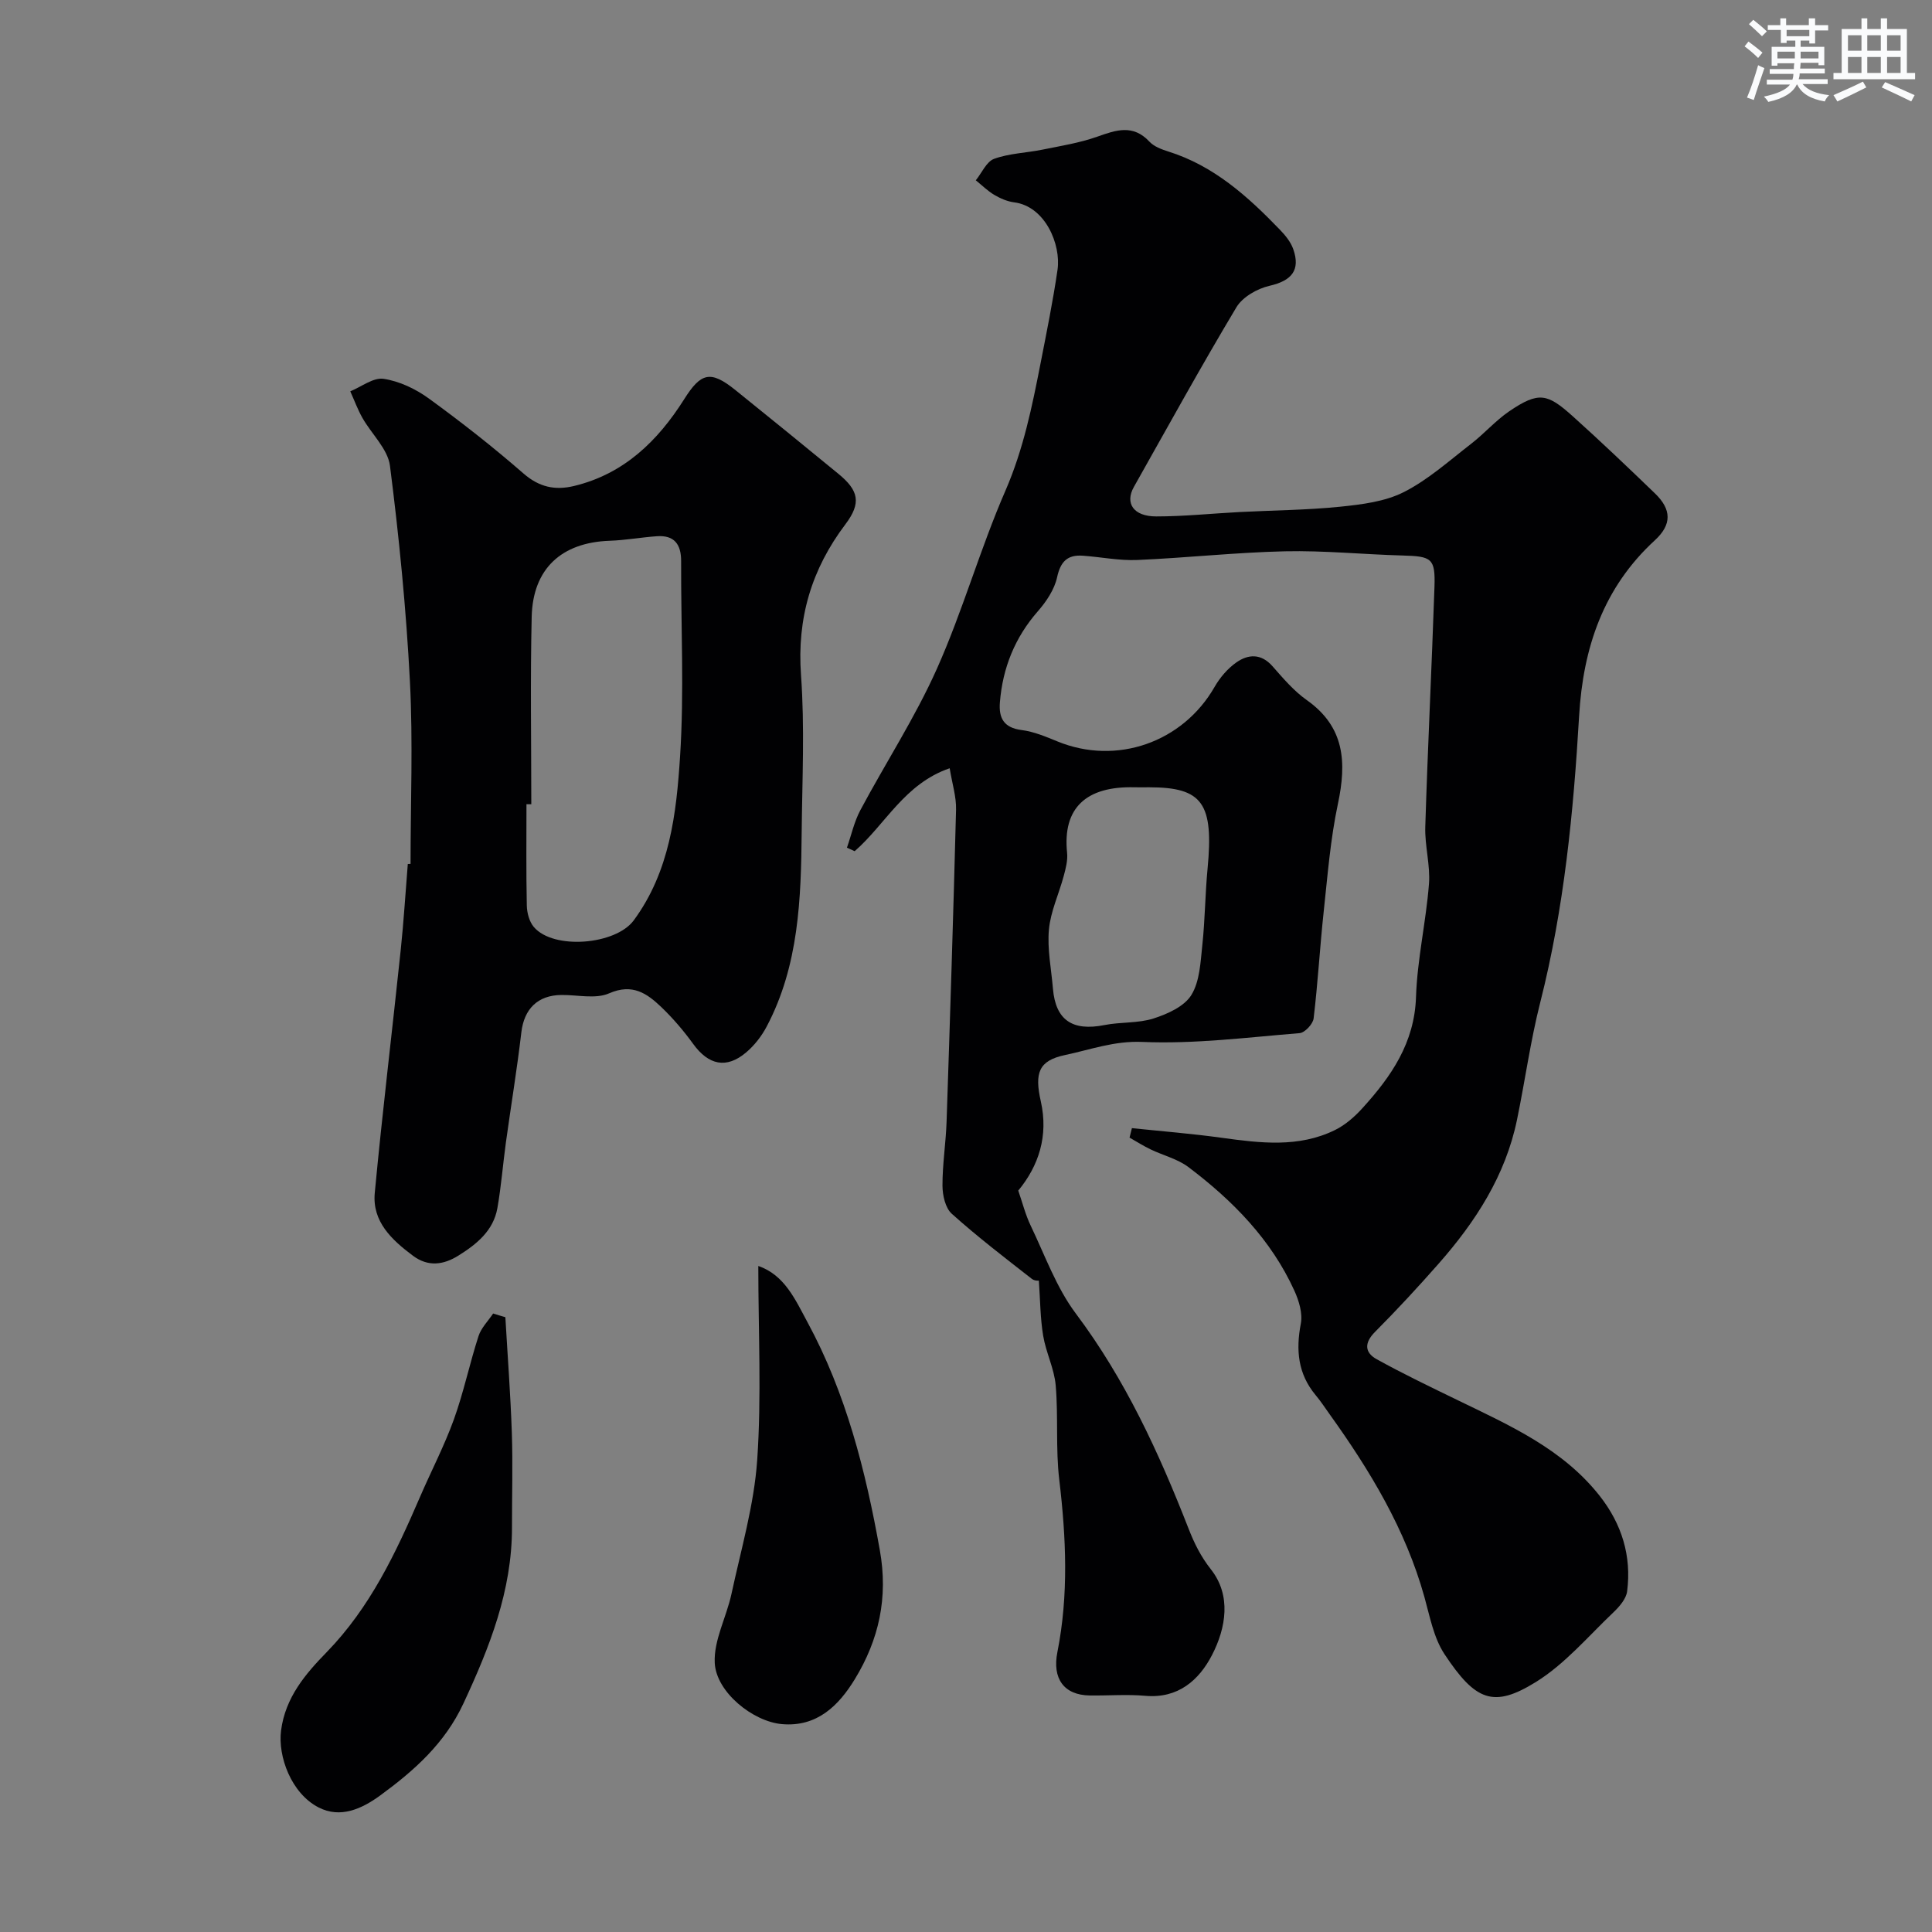
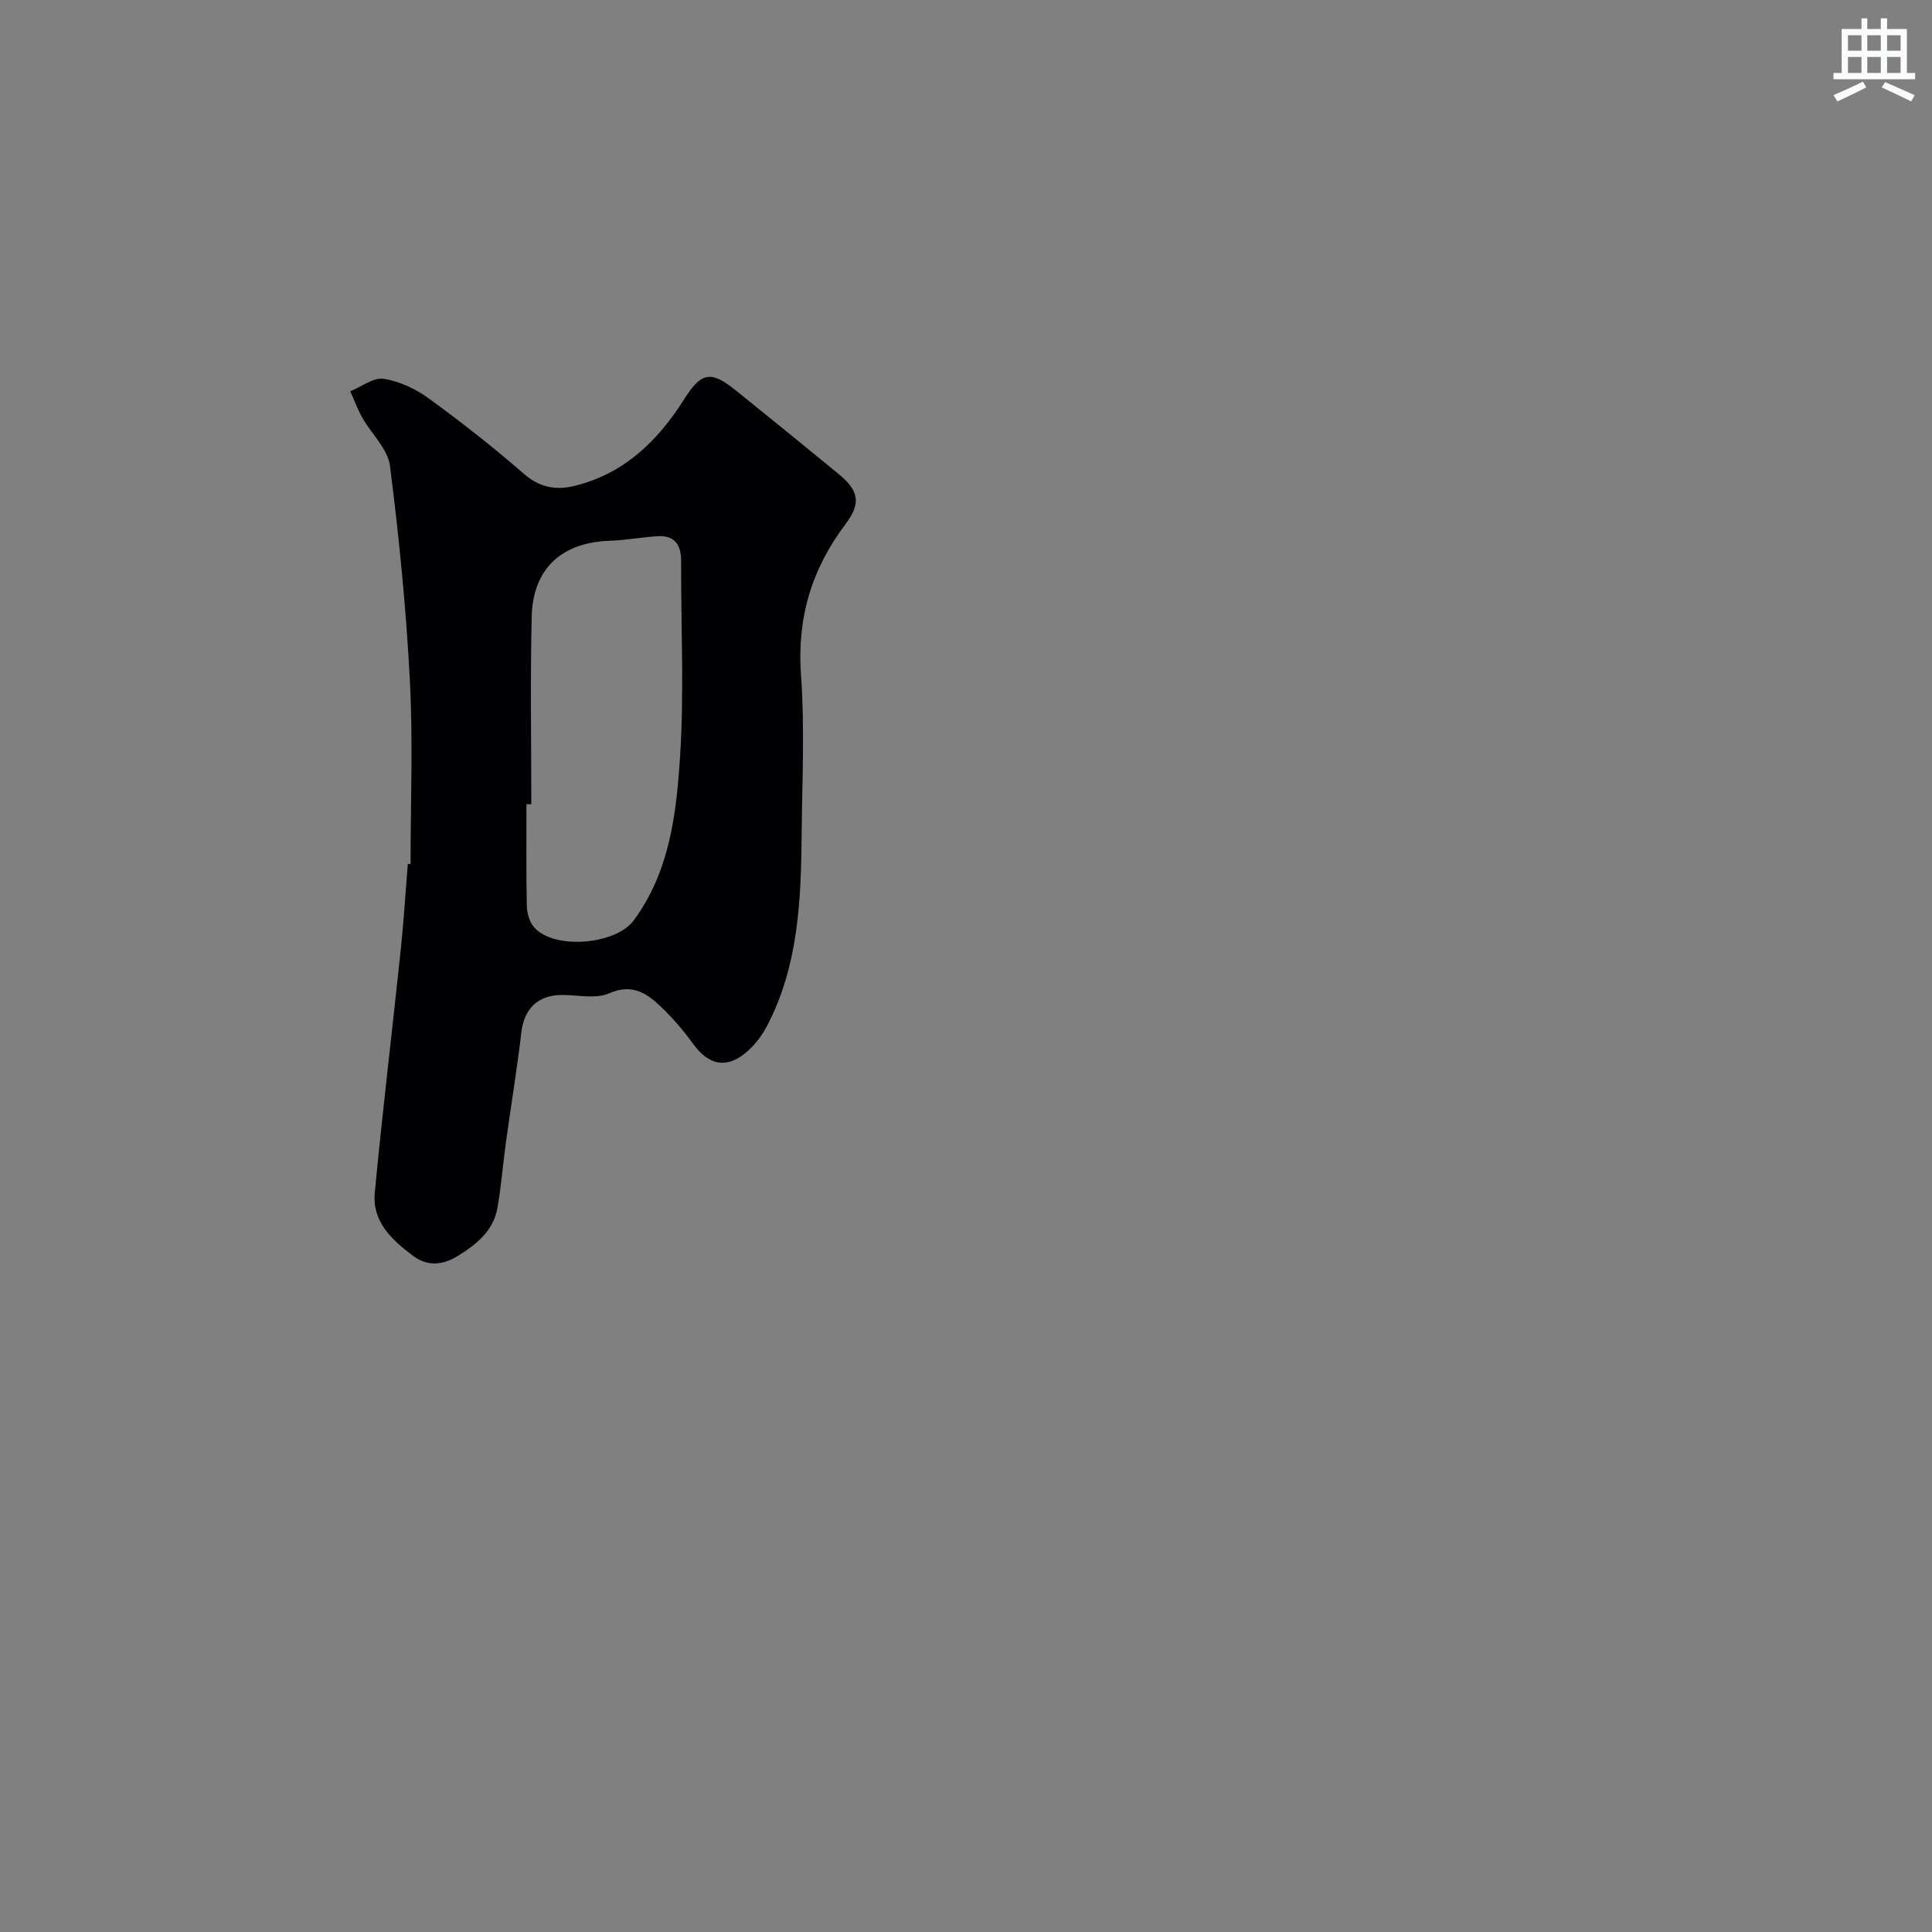
<svg xmlns="http://www.w3.org/2000/svg" enable-background="new 0 0 400 400" viewBox="0 0 400 400">
  <rect x="0" y="0" width="400" height="400" fill="#808080" stroke="none" />
  <g fill="#010103">
-     <path d="m215.08 265.06c.46.07-.76.25-1.43-.27-5.62-4.39-11.29-8.73-16.59-13.49-1.34-1.2-1.92-3.82-1.93-5.8-.02-4.42.7-8.84.85-13.27.72-21.53 1.41-43.06 1.96-64.6.07-2.67-.8-5.37-1.32-8.57-9.36 3.2-13.31 11.64-19.67 17.17-.53-.24-1.07-.49-1.6-.73.91-2.6 1.5-5.37 2.78-7.77 5.23-9.8 11.34-19.18 15.85-29.28 5.36-12 8.93-24.79 14.18-36.85 3.73-8.58 5.54-17.49 7.3-26.5 1.25-6.4 2.55-12.8 3.49-19.25.75-5.2-2.53-13.15-9-13.96-1.41-.18-2.85-.81-4.09-1.54-1.39-.82-2.56-2-3.83-3.02 1.25-1.54 2.2-3.87 3.8-4.45 3.15-1.14 6.67-1.22 10-1.9 3.8-.77 7.68-1.39 11.31-2.67 3.92-1.39 7.43-2.64 10.84 1.02.94 1.01 2.5 1.59 3.88 2.03 9.44 2.95 16.49 9.31 23.14 16.21 1.12 1.16 2.23 2.52 2.75 4 1.55 4.4-.37 6.56-4.9 7.6-2.54.58-5.58 2.31-6.86 4.44-7.33 12.24-14.21 24.75-21.22 37.18-1.92 3.39-.11 6.13 4.61 6.13 5.76 0 11.53-.61 17.3-.91 6.93-.36 13.89-.4 20.78-1.1 4.48-.46 9.28-1.05 13.19-3.03 5.03-2.55 9.38-6.48 13.9-9.97 2.73-2.11 5.05-4.79 7.88-6.73 6.18-4.21 7.95-3.7 13.19 1 5.79 5.2 11.43 10.58 17.03 15.98 3.45 3.33 3.51 6.44-.02 9.69-10.68 9.81-14.86 22.23-15.69 36.37-1.17 19.95-3.1 39.81-8.04 59.28-2.04 8.02-3.15 16.26-4.83 24.38-2.39 11.52-8.56 21.05-16.19 29.72-4.26 4.84-8.65 9.59-13.2 14.16-2.27 2.28-2.14 4.27.33 5.64 5.52 3.06 11.23 5.79 16.91 8.55 10.71 5.2 21.64 10.04 29.29 19.77 4.57 5.82 6.61 12.43 5.67 19.75-.2 1.57-1.62 3.19-2.87 4.38-5.22 4.96-10.03 10.69-16.05 14.41-8.71 5.38-12.44 3.97-18.89-5.78-2.25-3.4-3.04-7.83-4.17-11.87-3.9-13.98-11.25-26.14-19.61-37.8-.95-1.33-1.85-2.71-2.9-3.96-3.67-4.41-4.12-9.31-3.07-14.8.41-2.13-.39-4.75-1.33-6.82-4.83-10.61-12.78-18.68-21.93-25.59-2.25-1.7-5.24-2.42-7.84-3.67-1.5-.72-2.91-1.62-4.36-2.44.16-.65.33-1.31.49-1.96 6.21.65 12.44 1.14 18.62 2 7.95 1.09 15.88 2.09 23.41-1.6 2.14-1.05 4.08-2.75 5.7-4.54 5.95-6.55 10.78-13.5 11.09-23.03.26-7.81 2.07-15.55 2.68-23.36.31-3.91-.89-7.93-.76-11.88.51-16.54 1.34-33.07 1.9-49.61.2-5.95-.54-6.38-6.63-6.54-8.1-.22-16.21-1.05-24.3-.87-10.21.23-20.39 1.36-30.6 1.8-3.74.16-7.52-.62-11.29-.89-3.17-.22-4.6 1.21-5.31 4.47-.55 2.52-2.22 5.02-3.97 7.02-4.77 5.45-7.29 11.72-7.87 18.84-.27 3.27.79 5.3 4.5 5.77 2.54.32 5.03 1.38 7.43 2.36 12.22 5 25.93.2 32.52-11.3 1.11-1.93 2.69-3.79 4.5-5.06 2.47-1.73 5.13-1.89 7.49.79 2.2 2.5 4.42 5.12 7.1 7.01 7.88 5.57 8.26 12.9 6.44 21.48-1.56 7.34-2.14 14.89-2.95 22.38-.79 7.34-1.2 14.72-2.08 22.05-.14 1.16-1.82 2.95-2.9 3.04-10.85.88-21.75 2.28-32.57 1.82-5.81-.25-10.75 1.61-15.98 2.71-5.51 1.16-6.35 3.72-5.03 9.6 1.61 7.16-.45 13.37-4.67 18.47.86 2.47 1.48 4.98 2.57 7.25 2.96 6.17 5.32 12.84 9.36 18.22 10.22 13.62 17.19 28.8 23.31 44.47 1.2 3.08 2.52 5.77 4.67 8.51 4.22 5.36 3.12 12.07.21 17.7-2.68 5.19-7 9.05-13.81 8.45-3.8-.34-7.66-.02-11.49-.07-5.41-.07-7.8-3.54-6.72-8.97 2.35-11.85 1.81-23.74.39-35.69-.77-6.45-.18-13.06-.74-19.55-.3-3.46-2.01-6.78-2.59-10.25-.61-3.66-.61-7.37-.9-11.51zm22.84-102.06c-1 0-2 .02-3 0-10.07-.27-14.95 4.29-13.99 13.56.16 1.57-.28 3.25-.7 4.81-.99 3.71-2.72 7.33-3.06 11.09-.37 4.02.49 8.15.83 12.23.55 6.51 4.03 8.85 10.65 7.54 3.36-.67 6.98-.34 10.19-1.37 2.9-.93 6.37-2.49 7.82-4.86 1.75-2.84 1.89-6.81 2.27-10.34.56-5.24.58-10.53 1.08-15.77 1.3-13.58-1.02-16.89-12.09-16.89z" />
    <path d="m85 178.86c0-12.6.52-25.22-.13-37.78-.77-14.91-2.24-29.81-4.13-44.63-.44-3.49-3.82-6.59-5.71-9.94-.99-1.75-1.68-3.66-2.51-5.49 2.31-.94 4.78-2.91 6.9-2.59 3.26.49 6.62 2.08 9.33 4.05 6.75 4.9 13.34 10.07 19.63 15.55 3.26 2.84 6.54 3.53 10.46 2.59 10.36-2.49 17.37-9.35 22.82-17.98 3.44-5.45 5.41-6.05 10.55-1.92 7.15 5.75 14.26 11.55 21.36 17.37 4.22 3.46 4.8 6.03 1.47 10.45-7.03 9.31-10.05 19.44-9.2 31.22.78 10.77.25 21.65.14 32.47-.13 13.84-.57 27.66-7.25 40.31-1.05 1.99-2.54 3.91-4.26 5.36-4.08 3.45-7.78 2.61-10.95-1.76-1.97-2.72-4.19-5.32-6.61-7.64-2.97-2.83-5.97-4.95-10.8-2.84-2.81 1.23-6.56.3-9.89.34-4.92.05-7.71 2.91-8.28 7.73-.89 7.63-2.15 15.21-3.2 22.81-.62 4.52-.97 9.09-1.76 13.58-.83 4.7-4.32 7.5-8.09 9.85-3.05 1.9-6.24 2.38-9.4.01-4.39-3.28-8.45-7.06-7.9-12.98 1.58-16.81 3.62-33.57 5.38-50.36.62-5.91.98-11.84 1.46-17.76.2 0 .38-.01.57-.02zm25-12.35c-.33 0-.67 0-1-.01 0 6.99-.08 13.99.07 20.98.03 1.51.51 3.33 1.45 4.44 4.08 4.79 16.95 3.71 20.69-1.37 7.46-10.13 8.83-22.11 9.59-33.92.87-13.43.17-26.97.22-40.46.01-3.49-1.42-5.4-5.02-5.15-3.27.23-6.52.83-9.79.94-9.95.35-15.9 5.77-16.13 15.76-.3 12.93-.08 25.86-.08 38.79z" />
-     <path d="m104.63 272.71c.46 7.99 1.07 15.97 1.34 23.96.22 6.53.02 13.07.03 19.6.01 13.08-4.64 24.79-10.06 36.43-3.84 8.25-10.18 13.88-17.21 19.02-3.83 2.8-8.26 4.81-12.77 2.49-5.66-2.91-8.46-10.56-7.77-15.92.89-6.88 5.08-11.75 9.42-16.2 9.03-9.28 14.35-20.58 19.35-32.17 2.31-5.36 5.03-10.56 7.01-16.04 2.03-5.63 3.25-11.54 5.1-17.25.55-1.71 1.99-3.13 3.03-4.68.84.27 1.69.52 2.53.76z" />
-     <path d="m157 262.11c5.45 1.85 7.69 7.04 10.16 11.6 8 14.75 12.06 30.78 15 47.24 1.76 9.84-.19 18.53-5.18 26.71-3.35 5.49-7.85 9.94-15.09 9.3-6.01-.53-13.62-6.62-13.91-12.68-.23-4.68 2.42-9.45 3.46-14.26 1.98-9.21 4.68-18.4 5.33-27.72.91-13.21.23-26.54.23-40.19z" />
  </g>
-   <path d="m361.2 9.6.8-1c.9.7 1.9 1.4 2.9 2.3l-.9 1.1c-1-1-2-1.8-2.8-2.4zm.5 10.6c.9-2.1 1.6-4.3 2.3-6.7.4.2.8.4 1.3.6-.7 2.1-1.5 4.3-2.2 6.6zm.4-15.2.9-.9c1 .8 2 1.6 2.8 2.4l-1 1c-.9-.9-1.8-1.7-2.7-2.5zm12.5-1.2h1.2v1.4h2.7v1.1h-2.7v2.7h-1.2v-.6h-1.8v1.3h4.9v3.8h-1.2v-.5h-3.7c0 .4-.1.9-.1 1.2h5.1v1h-5.2c0 .5-.1.9-.2 1.2h6v1h-5.2c1.1 1.3 2.9 2 5.5 2.3-.4.4-.7.8-.9 1.3-2.9-.5-4.8-1.6-5.7-3.5h-.1c-.8 1.7-2.7 2.9-5.9 3.6-.2-.4-.6-.8-.9-1.1 2.8-.6 4.6-1.4 5.4-2.5h-4.8v-1h5.3c.1-.3.2-.7.2-1.2h-4.9v-1h5c0-.4 0-.8.1-1.2h-3.5v.5h-1.2v-3.9h4.9v-1.3h-1.8v.5h-1.2v-2.7h-2.7v-1h2.6v-1.4h1.2v1.4h4.7v-1.4zm-6.6 8.3h3.6c0-.4 0-.9 0-1.4h-3.6zm1.9-4.6h4.7v-1.3h-4.7zm6.6 3.2h-3.7v1.4h3.7z" fill="#fafbfc" />
  <path d="m385.3 3.8h1.3v2.2h2.8v-2.2h1.3v2.2h4.1v9.1h1.7v1.3h-16.9v-1.3h1.7v-9.1h4.1v-2.2zm.4 13.1.7 1.2c-1.8.9-3.8 1.9-6 2.9-.2-.4-.5-.8-.8-1.3 2.3-1 4.3-1.9 6.1-2.8zm-3.1-6.4h2.8v-3.2h-2.8zm0 4.6h2.8v-3.3h-2.8zm4-4.6h2.8v-3.2h-2.8zm0 4.6h2.8v-3.3h-2.8zm3.7 1.9c2.1.9 4.1 1.8 6.1 2.7l-.7 1.3c-2.2-1.1-4.2-2-6.1-2.9zm3.2-9.7h-2.8v3.2h2.8zm-2.8 7.8h2.8v-3.3h-2.8z" fill="#fafbfc" />
</svg>